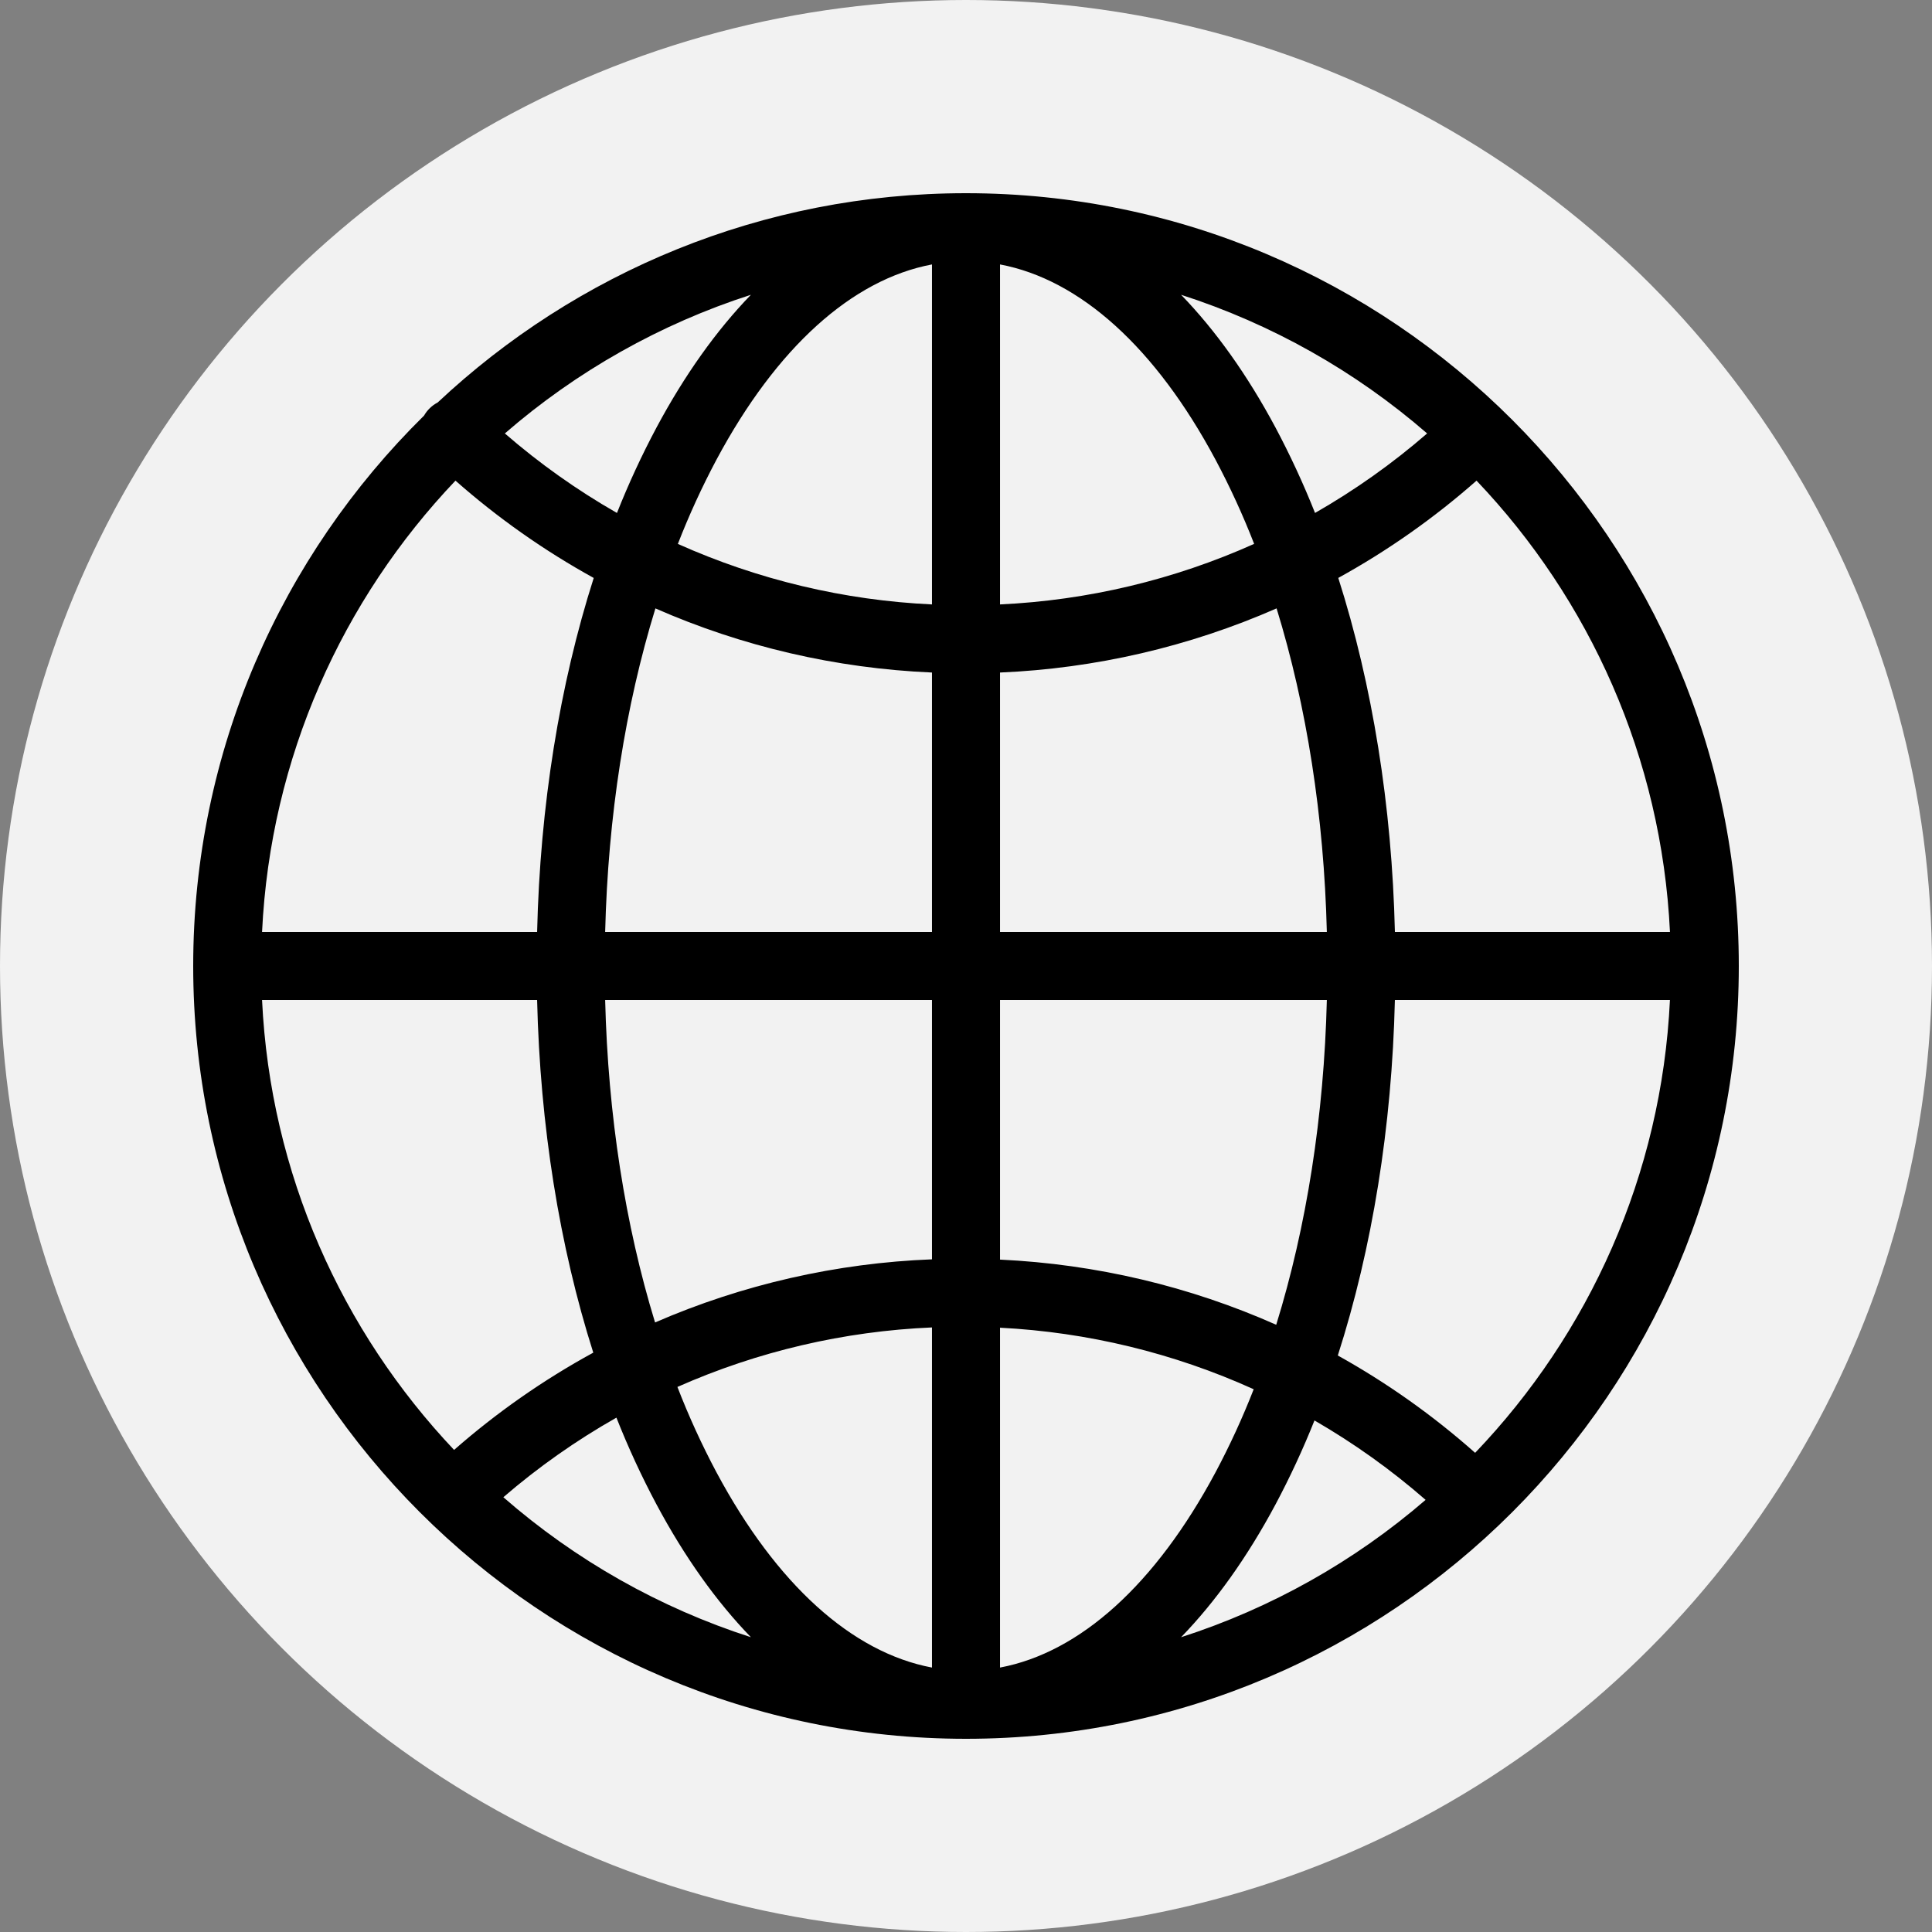
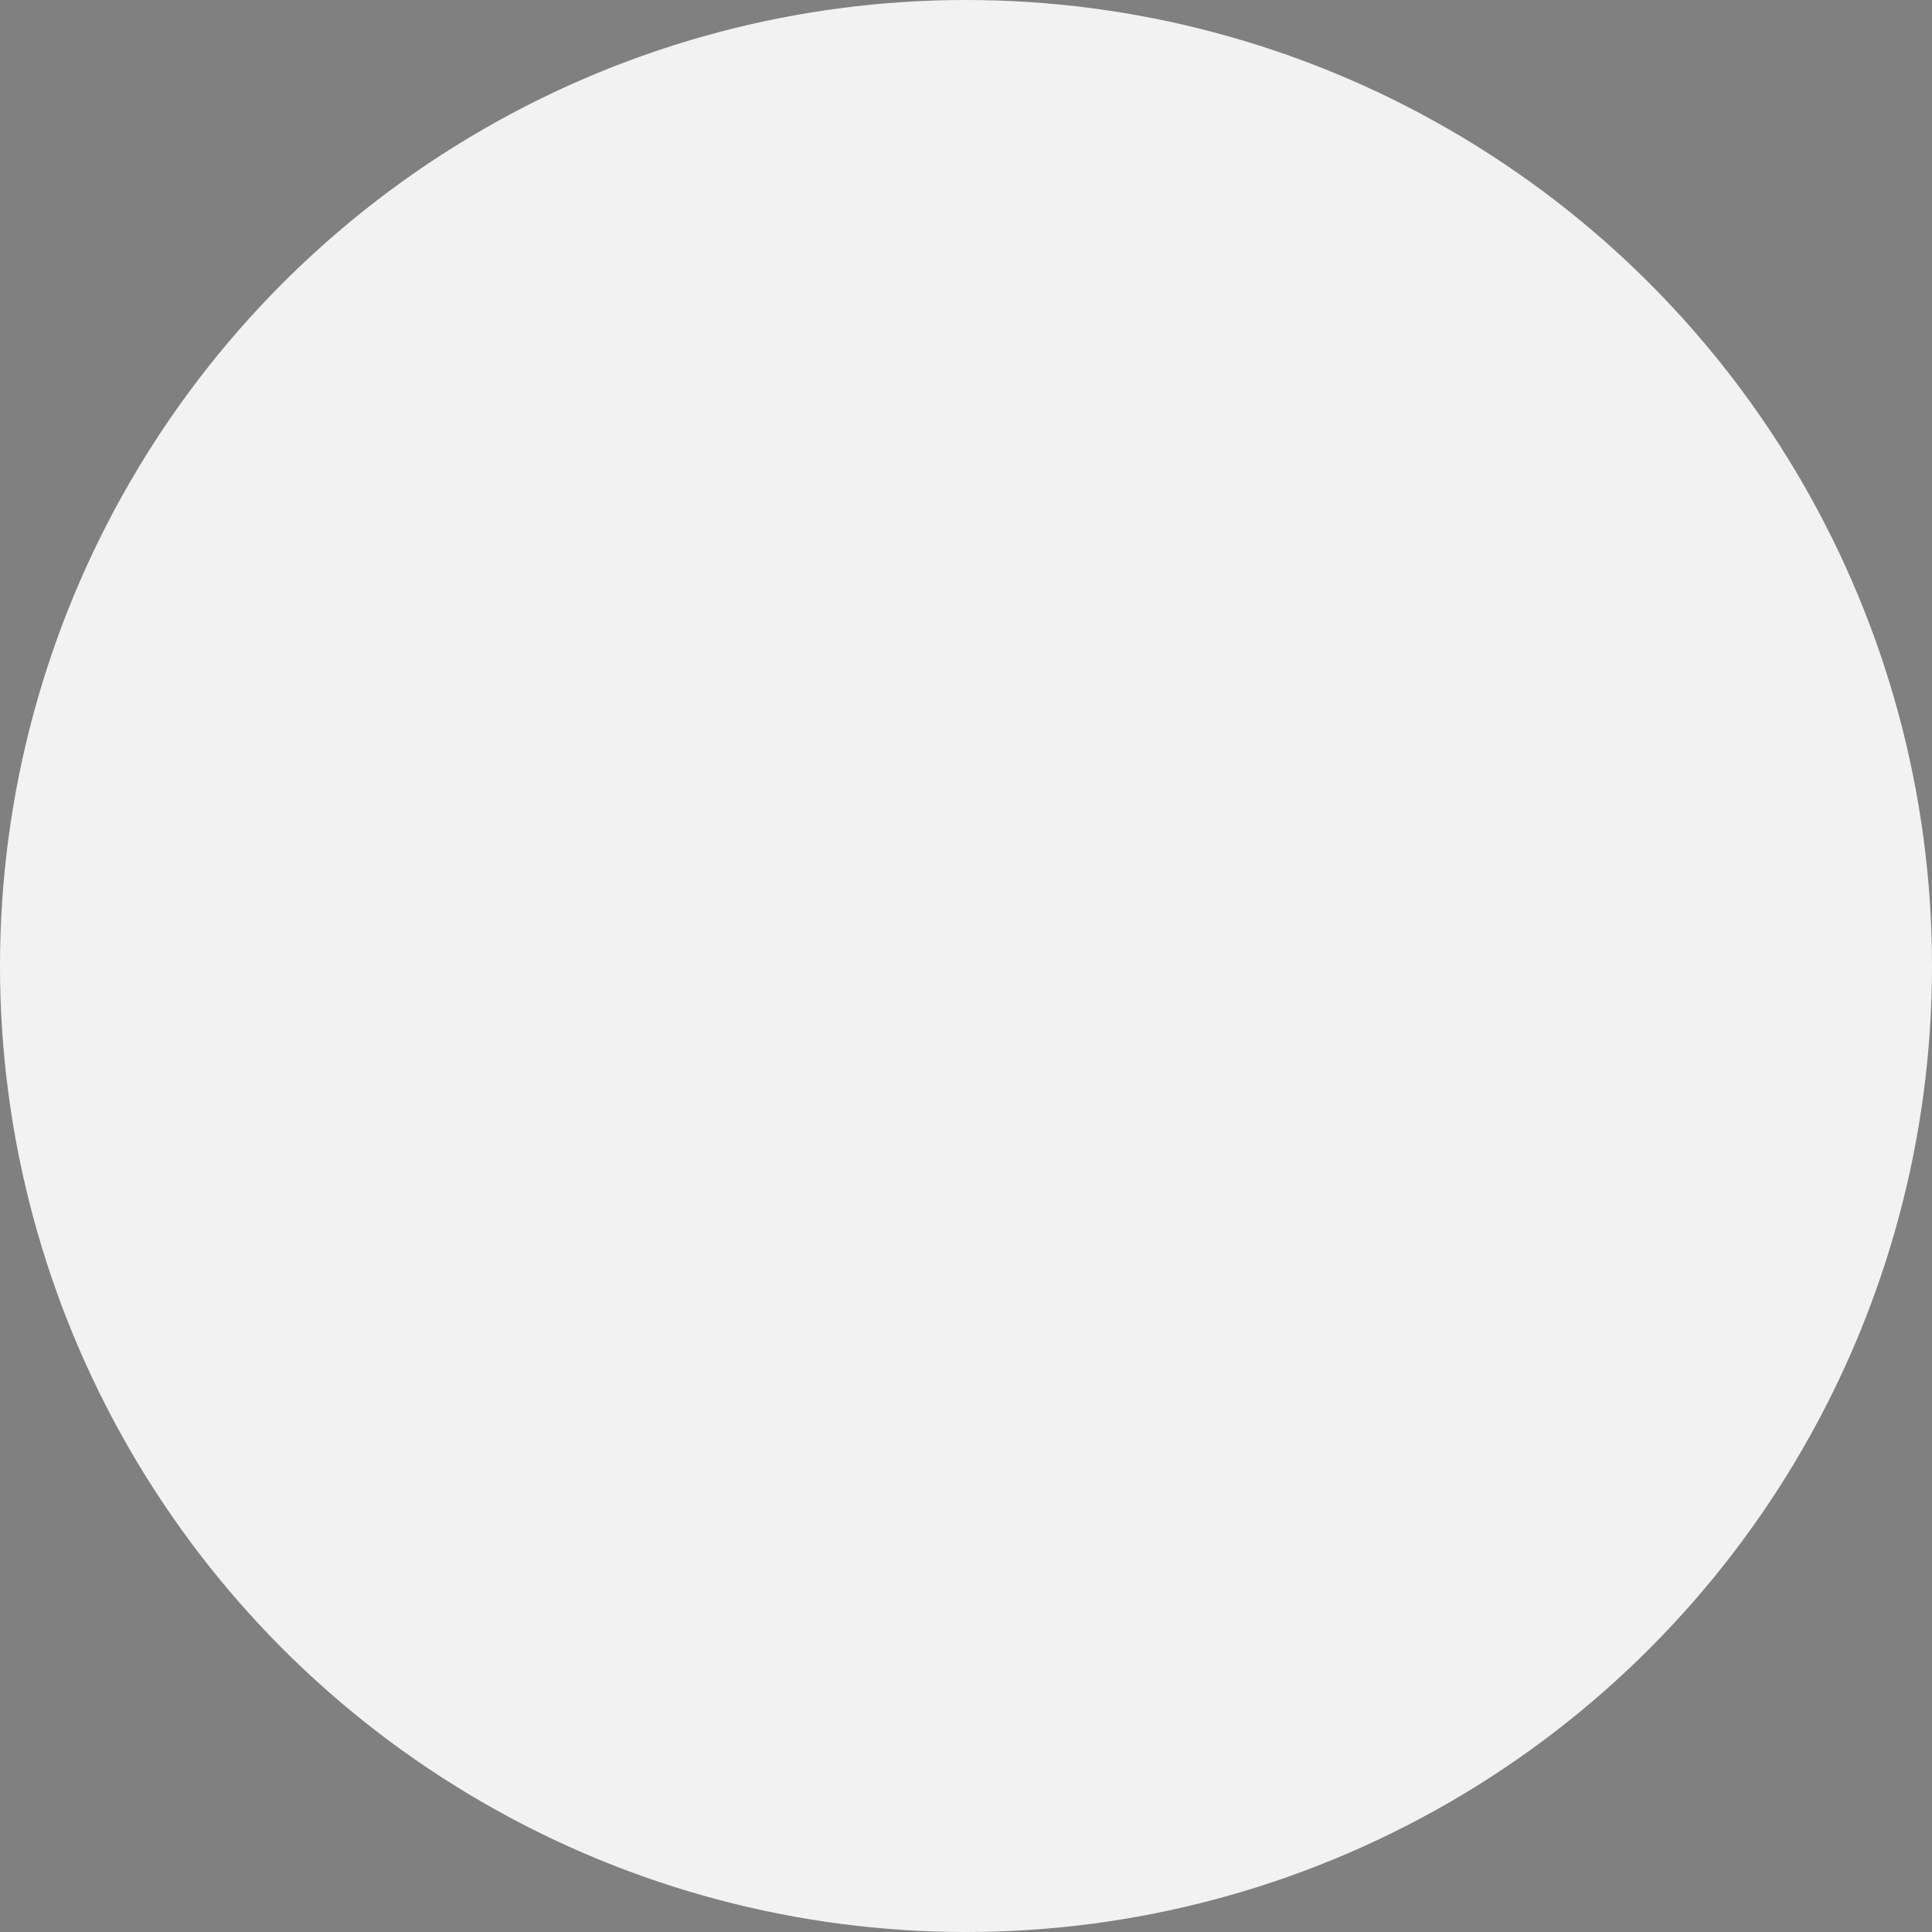
<svg xmlns="http://www.w3.org/2000/svg" width="100" height="100" viewBox="0 0 100 100" fill="none">
  <rect x="0" y="0" width="100" height="100" fill="#808080" stroke="none" />
  <circle cx="50" cy="50" r="50" fill="#F2F2F2" />
-   <path d="M50 90C27.944 90 10 72.056 10 50C10 38.862 14.576 28.772 21.948 21.512C22.114 21.222 22.36 20.986 22.656 20.831C29.814 14.117 39.435 10 50 10C72.056 10 90 27.944 90 50C90 72.056 72.056 90 50 90ZM51.761 68.722V86.313C55.901 85.533 59.808 82.014 62.915 76.208C63.657 74.815 64.317 73.379 64.891 71.907C60.752 70.034 56.298 68.953 51.761 68.722ZM35.063 71.788C35.648 73.301 36.323 74.777 37.085 76.208C40.192 82.014 44.099 85.533 48.239 86.313V68.708C43.693 68.901 39.223 69.945 35.063 71.788ZM68.037 73.522C67.445 75.007 66.771 76.459 66.02 77.87C64.559 80.6 62.915 82.902 61.133 84.742C65.785 83.244 70.089 80.826 73.789 77.633C72.009 76.08 70.082 74.704 68.037 73.522ZM26.053 77.496C29.788 80.757 34.148 83.223 38.867 84.742C37.085 82.902 35.441 80.6 33.981 77.87C33.205 76.413 32.512 74.913 31.906 73.377C29.825 74.555 27.864 75.935 26.053 77.496ZM69.245 70.16C71.791 71.576 74.174 73.265 76.353 75.198C82.242 69.041 86.003 60.828 86.436 51.761H72.199C72.045 58.324 71.026 64.609 69.245 70.16ZM13.564 51.761C13.993 60.755 17.696 68.906 23.503 75.047C25.713 73.109 28.129 71.421 30.708 70.013C28.956 64.498 27.954 58.266 27.801 51.76H13.564V51.761ZM51.761 65.197C56.748 65.432 61.582 66.584 66.057 68.57C67.628 63.494 68.53 57.761 68.677 51.76H51.761V65.197ZM31.323 51.761C31.47 57.714 32.358 63.403 33.906 68.45C38.44 66.481 43.3 65.374 48.239 65.183V51.761H31.323ZM72.2 48.239H86.437C86.005 39.208 82.275 31.027 76.425 24.878C74.231 26.812 71.831 28.501 69.269 29.913C71.035 35.447 72.045 41.705 72.2 48.239ZM51.761 48.239H68.677C68.53 42.262 67.635 36.551 66.076 31.49C61.551 33.474 56.697 34.6 51.761 34.81V48.239ZM31.323 48.239H48.239V34.81C43.247 34.594 38.408 33.461 33.924 31.491C32.365 36.553 31.47 42.263 31.323 48.239ZM13.564 48.239H27.801C27.955 41.705 28.965 35.447 30.731 29.915C28.169 28.502 25.769 26.813 23.575 24.878C17.726 31.027 13.995 39.208 13.564 48.239ZM35.086 28.153C39.236 30.011 43.697 31.074 48.239 31.285V13.687C44.099 14.467 40.192 17.986 37.085 23.792C36.333 25.205 35.666 26.661 35.086 28.153ZM51.761 13.687V31.285C56.302 31.073 60.764 30.01 64.914 28.151C64.334 26.66 63.666 25.204 62.914 23.792C59.808 17.986 55.901 14.467 51.761 13.687ZM26.131 22.435C27.927 23.993 29.87 25.371 31.934 26.551C32.533 25.04 33.216 23.564 33.98 22.13C35.441 19.4 37.085 17.098 38.867 15.258C34.181 16.767 29.849 19.208 26.131 22.435ZM61.133 15.258C62.915 17.098 64.559 19.4 66.02 22.13C66.783 23.564 67.466 25.04 68.066 26.55C70.129 25.37 72.073 23.992 73.868 22.435C70.151 19.208 65.819 16.767 61.133 15.258Z" fill="black" />
</svg>